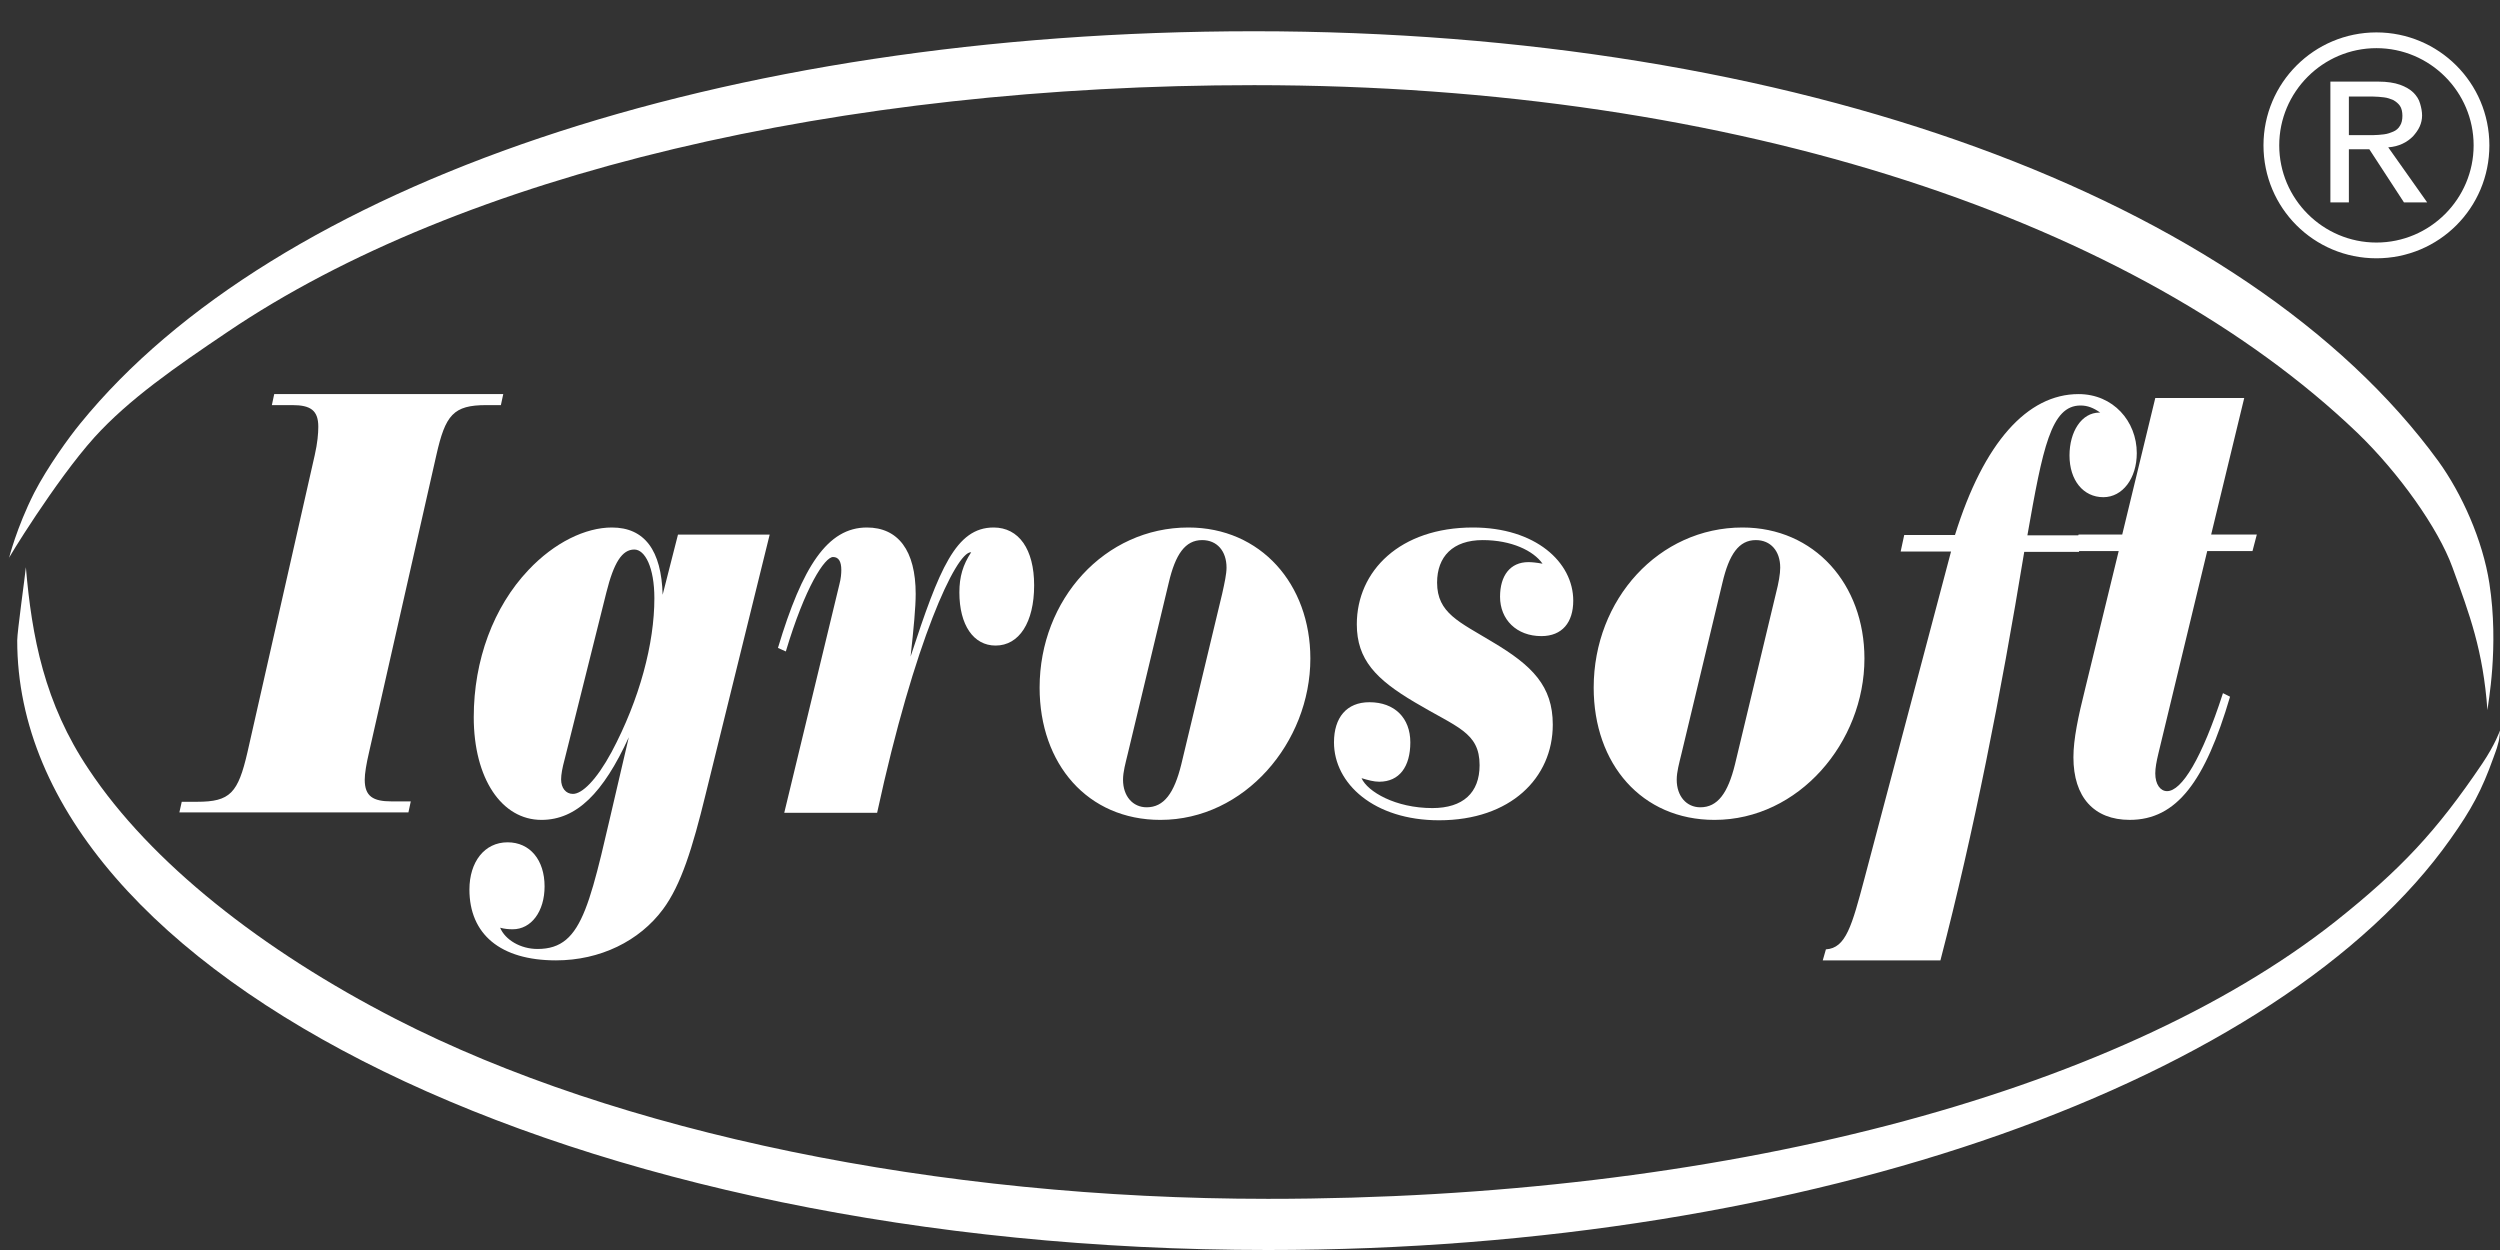
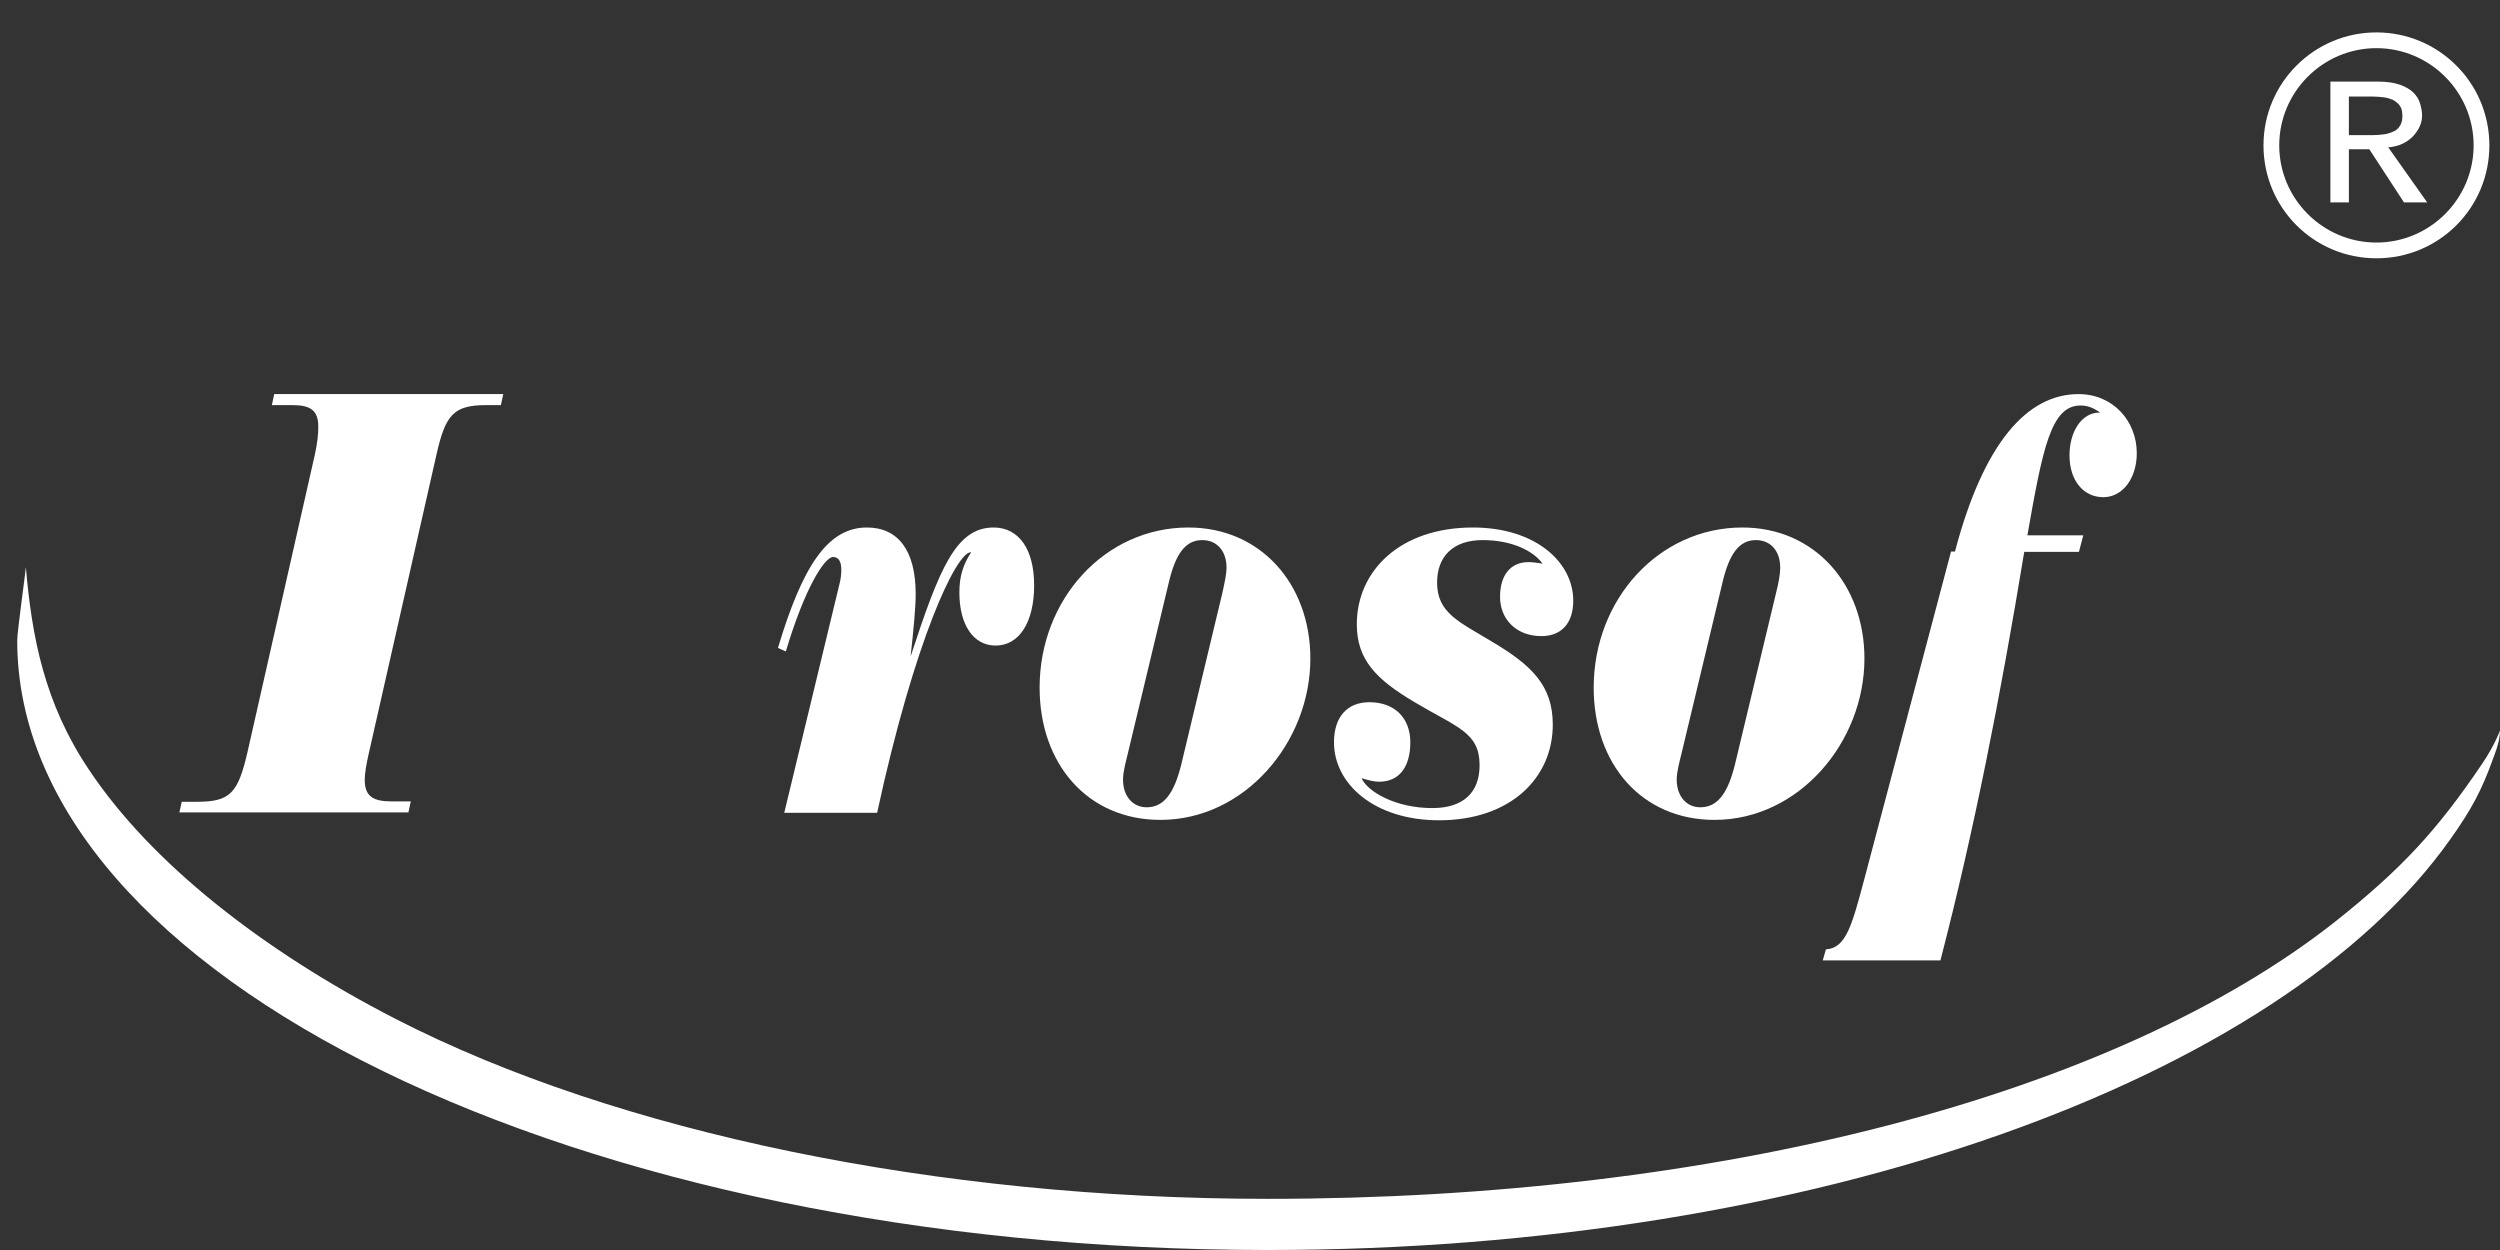
<svg xmlns="http://www.w3.org/2000/svg" width="160" height="80" viewBox="0 0 160 80" fill="none">
  <rect x="0" y="0" width="160" height="80" fill="#333333" stroke="none" />
  <g clip-path="url(#clip0_1534_38354)">
    <path d="M11.632 51.314H12.614C14.729 51.314 15.233 50.76 15.838 48.141L20.144 29.125C20.321 28.345 20.371 27.74 20.371 27.312C20.371 26.254 19.867 25.927 18.709 25.927H17.399L17.55 25.222H32.208L32.057 25.927H31.125C29.01 25.927 28.506 26.556 27.927 29.125L23.62 48.141C23.444 48.896 23.343 49.501 23.343 49.904C23.343 50.962 23.872 51.289 25.056 51.289H26.29L26.139 51.994H11.48L11.632 51.314Z" fill="white" />
-     <path d="M45.154 50.861C44.323 54.261 43.593 56.628 42.434 58.19C40.923 60.23 38.405 61.464 35.584 61.464C32.008 61.464 30.043 59.777 30.043 56.931C30.043 55.168 31 53.908 32.486 53.908C33.922 53.908 34.853 55.042 34.853 56.729C34.853 58.341 33.997 59.474 32.813 59.474C32.536 59.474 32.285 59.449 32.008 59.374C32.335 60.154 33.317 60.734 34.4 60.734C37.422 60.734 37.75 57.762 39.714 49.45L40.243 47.184C38.606 50.76 36.894 52.473 34.652 52.473C32.108 52.473 30.32 49.828 30.32 45.899C30.32 42.247 31.579 38.847 33.821 36.48C35.483 34.717 37.473 33.76 39.16 33.76C41.251 33.76 42.334 35.221 42.409 38.066L43.391 34.213H49.26L45.154 50.861ZM36.138 48.594C35.987 49.148 35.911 49.576 35.911 49.879C35.911 50.433 36.214 50.81 36.667 50.81C37.246 50.81 38.153 49.954 39.135 48.141C40.948 44.741 41.88 41.164 41.88 38.293C41.88 36.303 41.276 35.17 40.596 35.17C39.815 35.17 39.286 36.001 38.808 37.915L36.138 48.594Z" fill="white" />
    <path d="M53.718 37.412C53.819 37.034 53.844 36.706 53.844 36.48C53.844 35.926 53.668 35.649 53.315 35.649C52.786 35.649 51.527 37.563 50.293 41.693L49.789 41.467C51.351 36.253 52.962 33.76 55.481 33.76C57.471 33.76 58.604 35.221 58.604 38.016C58.604 38.847 58.478 40.207 58.277 42.021C60.115 36.404 61.173 33.76 63.591 33.76C65.203 33.76 66.185 35.145 66.185 37.462C66.185 39.83 65.228 41.316 63.717 41.316C62.306 41.316 61.4 40.006 61.4 37.915C61.4 36.908 61.626 36.152 62.155 35.346H62.13C61.198 35.346 58.529 40.963 56.136 52.019H50.192L53.718 37.412Z" fill="white" />
    <path d="M83.863 42.147C83.863 47.511 79.657 52.473 74.267 52.473C69.608 52.473 66.535 48.896 66.535 44.01C66.535 38.344 70.716 33.76 76.055 33.76C80.689 33.76 83.863 37.386 83.863 42.147ZM78.498 36.329C78.498 35.271 77.894 34.566 76.937 34.566C75.854 34.566 75.224 35.472 74.796 37.311L72.177 48.242C72.026 48.871 71.874 49.4 71.874 49.904C71.874 50.962 72.504 51.667 73.386 51.667C74.494 51.667 75.149 50.76 75.602 48.922L78.221 37.991C78.372 37.311 78.498 36.732 78.498 36.329Z" fill="white" />
    <path d="M91.671 51.717C93.636 51.717 94.694 50.735 94.694 48.972C94.694 46.856 93.233 46.554 90.538 44.942C88.07 43.481 86.836 42.222 86.836 39.955C86.836 36.53 89.606 33.76 94.266 33.76C98.27 33.76 100.688 35.976 100.688 38.444C100.688 39.83 99.983 40.711 98.648 40.711C97.061 40.711 96.003 39.653 96.003 38.192C96.003 36.832 96.658 35.976 97.817 35.976C98.018 35.976 98.32 36.001 98.723 36.077C98.144 35.246 96.734 34.566 94.895 34.566C92.981 34.566 91.974 35.623 91.974 37.286C91.974 39.25 93.409 39.804 95.525 41.089C98.069 42.6 99.378 43.91 99.378 46.378C99.378 49.778 96.683 52.498 92.1 52.498C87.944 52.498 85.375 50.156 85.375 47.511C85.375 45.925 86.181 44.942 87.642 44.942C89.254 44.942 90.261 45.95 90.261 47.511C90.261 49.073 89.556 50.03 88.271 50.03C87.919 50.03 87.566 49.929 87.138 49.803C87.516 50.659 89.304 51.717 91.671 51.717Z" fill="white" />
    <path d="M119.324 42.147C119.324 47.511 115.118 52.473 109.728 52.473C105.069 52.473 101.996 48.896 101.996 44.01C101.996 38.344 106.177 33.76 111.516 33.76C116.125 33.76 119.324 37.386 119.324 42.147ZM113.934 36.329C113.934 35.271 113.33 34.566 112.373 34.566C111.29 34.566 110.66 35.472 110.232 37.311L107.613 48.242C107.461 48.871 107.31 49.4 107.31 49.904C107.31 50.962 107.94 51.667 108.821 51.667C109.93 51.667 110.584 50.76 111.038 48.922L113.657 37.991C113.833 37.311 113.934 36.732 113.934 36.329Z" fill="white" />
-     <path d="M124.187 61.464H116.656L116.858 60.759C118.142 60.683 118.52 59.248 119.326 56.225L124.867 35.296H121.643L121.87 34.238H125.119C126.957 28.32 129.753 25.222 133.027 25.222C135.243 25.222 136.754 26.959 136.754 29C136.754 30.611 135.848 31.82 134.614 31.82C133.329 31.82 132.448 30.737 132.448 29.151C132.448 27.614 133.228 26.405 134.362 26.405H134.412C133.984 26.103 133.606 25.952 133.153 25.952C131.264 25.952 130.735 28.672 129.753 34.263H133.329L133.052 35.321H129.551C128.04 44.514 126.328 53.228 124.187 61.464Z" fill="white" />
-     <path d="M132.8 35.27L133.027 34.212H135.822L137.938 25.473H143.63L141.514 34.212H144.436L144.159 35.27H141.262L138.139 48.215C138.013 48.744 137.938 49.147 137.938 49.5C137.938 50.205 138.265 50.633 138.693 50.633C139.625 50.633 140.91 48.568 142.27 44.362L142.723 44.589C141.136 49.978 139.323 52.472 136.301 52.472C134.009 52.472 132.699 51.011 132.699 48.467C132.699 47.309 133.001 45.873 133.455 44.06L135.596 35.27H132.8Z" fill="white" />
-     <path d="M80.263 5.45C111.393 5.45 136.855 14.291 150.859 27.689C153.528 30.258 156.047 33.81 156.954 36.303C158.062 39.35 158.918 41.617 159.195 45.445C159.22 45.093 159.951 41.416 159.321 37.336C158.893 34.565 157.558 31.593 156.047 29.503C143.731 12.628 114.818 2 80.263 2C46.187 2 17.551 11.822 5.134 27.11C4.429 27.966 3.044 29.881 2.187 31.543C1.054 33.784 0.576 35.724 0.576 35.724C0.374 35.975 3.547 30.762 6.041 27.992C8.257 25.549 11.204 23.509 14.528 21.267C29.59 11.067 53.818 5.45 80.263 5.45Z" fill="white" />
+     <path d="M124.187 61.464H116.656L116.858 60.759C118.142 60.683 118.52 59.248 119.326 56.225L124.867 35.296H121.643H125.119C126.957 28.32 129.753 25.222 133.027 25.222C135.243 25.222 136.754 26.959 136.754 29C136.754 30.611 135.848 31.82 134.614 31.82C133.329 31.82 132.448 30.737 132.448 29.151C132.448 27.614 133.228 26.405 134.362 26.405H134.412C133.984 26.103 133.606 25.952 133.153 25.952C131.264 25.952 130.735 28.672 129.753 34.263H133.329L133.052 35.321H129.551C128.04 44.514 126.328 53.228 124.187 61.464Z" fill="white" />
    <path d="M81.142 76.726C60.011 76.726 39.51 72.495 25.33 65.216C16.742 60.808 9.614 55.167 5.685 49.248C2.839 45.017 2.033 40.735 1.656 36.303C1.605 36.857 1.102 40.433 1.102 40.987C1.102 62.521 36.941 80 81.142 80C116.2 80 145.995 69.019 156.825 53.706C158.185 51.792 158.84 50.558 159.57 48.518C159.696 48.14 159.772 48.014 159.872 47.611C159.998 47.208 159.998 46.755 159.998 46.755C159.998 46.755 159.696 47.636 158.865 48.87C155.943 53.202 153.651 55.645 149.471 58.97C135.367 70.102 109.979 76.726 81.142 76.726Z" fill="white" />
    <path d="M152.092 3.082C155.517 3.082 158.312 5.877 158.312 9.303C158.312 12.728 155.517 15.523 152.092 15.523C148.666 15.523 145.871 12.728 145.871 9.303C145.871 5.877 148.666 3.082 152.092 3.082ZM152.092 2.074C148.112 2.074 144.863 5.298 144.863 9.303C144.863 13.307 148.087 16.531 152.092 16.531C156.096 16.531 159.32 13.307 159.32 9.303C159.32 5.298 156.071 2.074 152.092 2.074Z" fill="white" />
    <path d="M149.145 5.223H152.217C152.771 5.223 153.25 5.298 153.602 5.424C153.955 5.55 154.257 5.726 154.459 5.928C154.66 6.129 154.811 6.356 154.887 6.633C154.962 6.885 155.013 7.137 155.013 7.389C155.013 7.64 154.962 7.867 154.862 8.094C154.761 8.32 154.61 8.522 154.434 8.723C154.257 8.9 154.031 9.076 153.754 9.202C153.476 9.328 153.199 9.403 152.847 9.429L155.34 12.955H153.854L151.638 9.555H150.328V12.955H149.145V5.223ZM150.328 8.648H151.89C152.116 8.648 152.343 8.623 152.57 8.598C152.796 8.572 152.998 8.497 153.174 8.421C153.351 8.346 153.502 8.22 153.602 8.043C153.703 7.892 153.754 7.666 153.754 7.414C153.754 7.162 153.703 6.935 153.602 6.784C153.502 6.633 153.351 6.507 153.174 6.406C152.998 6.331 152.796 6.255 152.57 6.23C152.343 6.205 152.116 6.18 151.89 6.18H150.328V8.648Z" fill="white" />
  </g>
  <defs>
    <clipPath id="clip0_1534_38354">
      <rect width="160" height="80" fill="white" />
    </clipPath>
  </defs>
</svg>